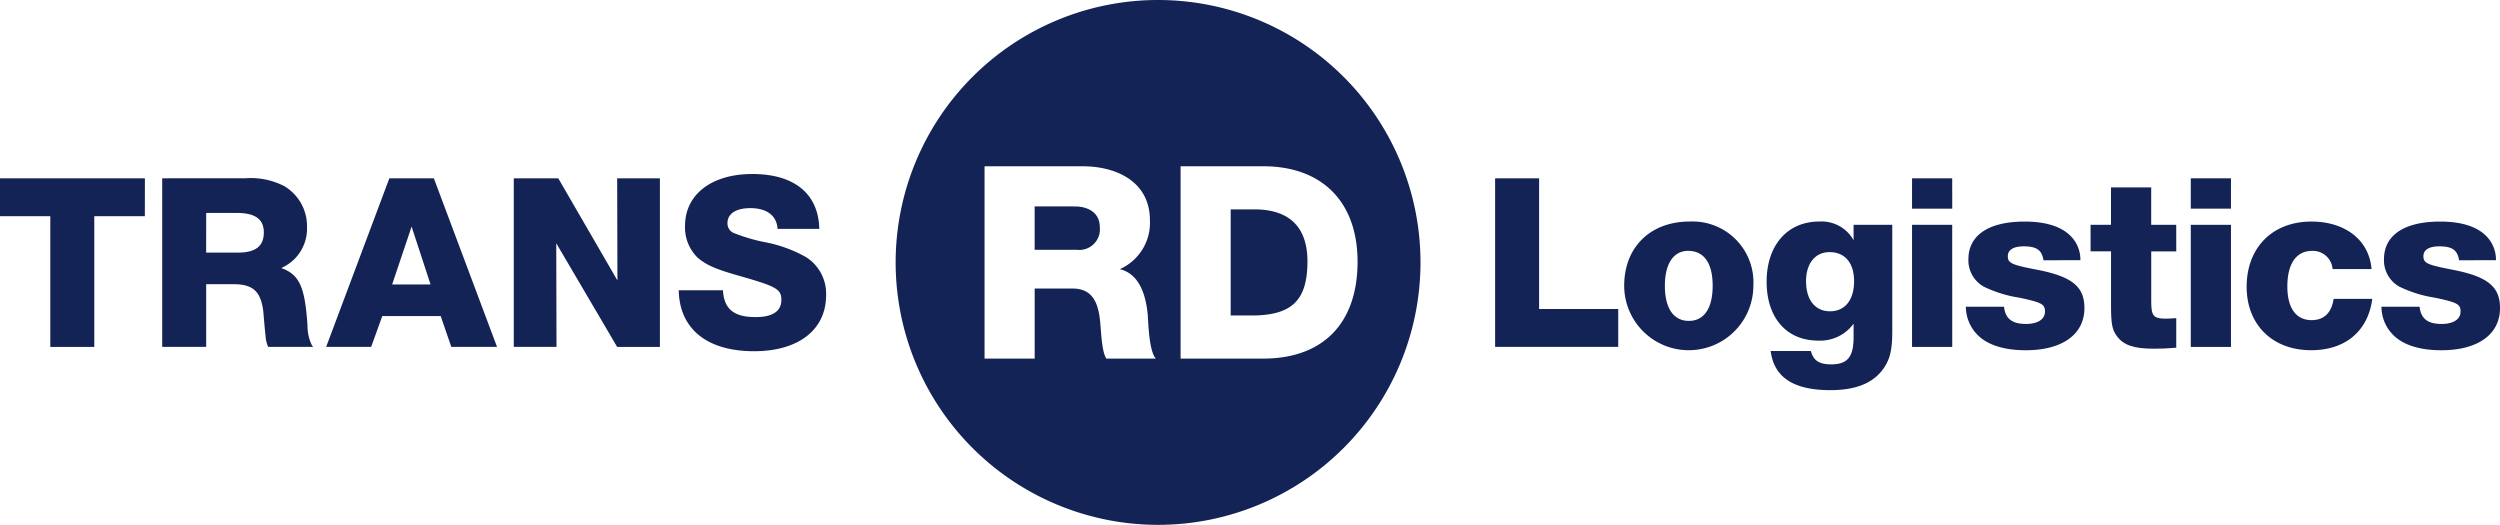
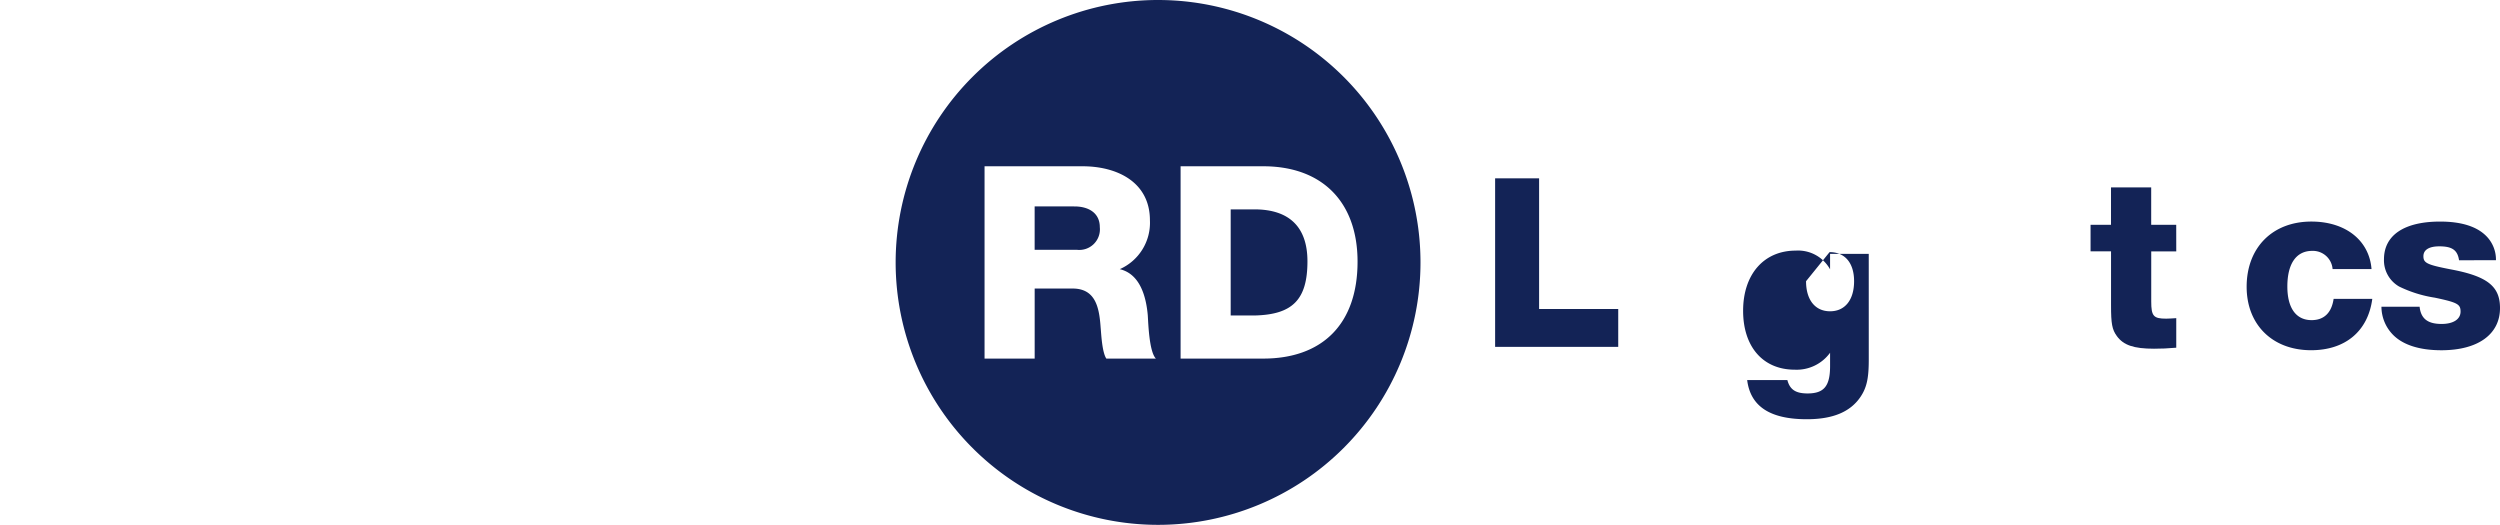
<svg xmlns="http://www.w3.org/2000/svg" width="287.705" height="60.401" viewBox="0 0 287.705 60.401">
  <defs>
    <clipPath id="clip-path">
      <rect id="Rectangle_887" data-name="Rectangle 887" width="287.705" height="60.401" fill="#132356" />
    </clipPath>
  </defs>
  <g id="Group_782" data-name="Group 782" clip-path="url(#clip-path)">
    <path id="Path_104" data-name="Path 104" d="M791.666,23.754v4.99H796.5a2.372,2.372,0,0,0,2.665-2.6c0-1.643-1.3-2.387-2.914-2.387Zm22.561.341V36.307h2.728c4.371-.093,6.106-1.8,6.106-6.23,0-4.03-2.17-5.982-6.106-5.982Zm-5.765,17.172V19.135h9.516c6.788,0,10.849,4.122,10.849,10.973,0,7.253-4.123,11.159-10.849,11.159Zm-22.561,0V19.135h11.283c3.906,0,7.749,1.767,7.749,6.23a5.832,5.832,0,0,1-3.472,5.61c2.356.558,3.038,3.192,3.224,5.3.062.93.155,4.184.93,4.99h-5.7c-.5-.744-.589-2.914-.651-3.534-.155-2.232-.527-4.525-3.224-4.525h-4.371v8.059ZM805.87,0a30.2,30.2,0,1,0,30.2,30.2A30.2,30.2,0,0,0,805.87,0" transform="translate(-672.597)" fill="#132356" fill-rule="evenodd" />
    <path id="Path_105" data-name="Path 105" d="M1309.012,169.462h-9.106V154.422h-5.062v19.4h14.168Z" transform="translate(-1122.783 -133.902)" fill="#132356" fill-rule="evenodd" />
-     <path id="Path_106" data-name="Path 106" d="M1413.977,195.234c1.833,0,2.822,1.425,2.822,4.015s-.989,4.044-2.734,4.044c-1.775,0-2.764-1.455-2.764-4.044,0-2.531.989-4.015,2.677-4.015m.175-3.375c-4.538,0-7.535,2.967-7.535,7.39a7.433,7.433,0,1,0,14.866-.029,7,7,0,0,0-7.331-7.36" transform="translate(-1219.703 -166.364)" fill="#132356" fill-rule="evenodd" />
-     <path id="Path_107" data-name="Path 107" d="M1537.222,195.379c1.775,0,2.822,1.251,2.822,3.346,0,2.153-1.047,3.462-2.764,3.462s-2.764-1.309-2.764-3.462c0-2.036,1.047-3.346,2.706-3.346m7.215-3.142h-4.451v1.775a4.209,4.209,0,0,0-3.956-2.153c-3.666,0-6.051,2.735-6.051,6.924,0,4.16,2.3,6.779,5.935,6.779a4.753,4.753,0,0,0,4.073-1.949v1.542c0,2.3-.7,3.142-2.589,3.142-1.367,0-2.036-.436-2.327-1.542h-4.626c.378,3.026,2.618,4.509,6.866,4.509,3,0,5-.844,6.168-2.56.727-1.076.96-2.153.96-4.277Z" transform="translate(-1326.672 -166.364)" fill="#132356" fill-rule="evenodd" />
-     <path id="Path_108" data-name="Path 108" d="M1660.522,159.774H1655.9v14.052h4.626Zm0-5.353H1655.9v3.491h4.626Z" transform="translate(-1435.858 -133.901)" fill="#132356" fill-rule="evenodd" />
-     <path id="Path_109" data-name="Path 109" d="M1715.722,196.31a3.85,3.85,0,0,0-.989-2.647c-1.076-1.193-2.909-1.8-5.44-1.8-4.131,0-6.458,1.571-6.458,4.335a3.477,3.477,0,0,0,1.745,3.142,14.3,14.3,0,0,0,4.1,1.28c2.618.553,2.967.756,2.967,1.6,0,.873-.815,1.425-2.182,1.425-1.6,0-2.386-.611-2.531-1.978h-4.393a4.633,4.633,0,0,0,1.251,3.142c1.134,1.222,3.084,1.862,5.644,1.862,4.218,0,6.749-1.833,6.749-4.858,0-2.473-1.426-3.637-5.527-4.422-2.88-.553-3.288-.756-3.288-1.542,0-.727.64-1.135,1.833-1.135,1.484,0,2.095.436,2.269,1.6Z" transform="translate(-1476.306 -166.364)" fill="#132356" fill-rule="evenodd" />
+     <path id="Path_107" data-name="Path 107" d="M1537.222,195.379c1.775,0,2.822,1.251,2.822,3.346,0,2.153-1.047,3.462-2.764,3.462s-2.764-1.309-2.764-3.462m7.215-3.142h-4.451v1.775a4.209,4.209,0,0,0-3.956-2.153c-3.666,0-6.051,2.735-6.051,6.924,0,4.16,2.3,6.779,5.935,6.779a4.753,4.753,0,0,0,4.073-1.949v1.542c0,2.3-.7,3.142-2.589,3.142-1.367,0-2.036-.436-2.327-1.542h-4.626c.378,3.026,2.618,4.509,6.866,4.509,3,0,5-.844,6.168-2.56.727-1.076.96-2.153.96-4.277Z" transform="translate(-1326.672 -166.364)" fill="#132356" fill-rule="evenodd" />
    <path id="Path_110" data-name="Path 110" d="M1820.358,166.608h-2.88V162.3h-4.626v4.306H1810.5v3.055h2.356v6.2c0,2.124.117,2.793.669,3.549.757,1.047,1.949,1.455,4.277,1.455.9,0,1.513-.029,2.56-.117v-3.4c-.495.029-.815.058-1.164.058-1.454,0-1.716-.291-1.716-1.978v-5.76h2.88Z" transform="translate(-1569.914 -140.735)" fill="#132356" fill-rule="evenodd" />
-     <path id="Path_111" data-name="Path 111" d="M1901.945,159.774h-4.626v14.052h4.626Zm0-5.353h-4.626v3.491h4.626Z" transform="translate(-1645.2 -133.901)" fill="#132356" fill-rule="evenodd" />
    <path id="Path_112" data-name="Path 112" d="M1955.713,200.761c-.233,1.6-1.105,2.444-2.531,2.444-1.8,0-2.793-1.4-2.793-3.869,0-2.618,1.018-4.1,2.851-4.1a2.274,2.274,0,0,1,2.356,2.095h4.48c-.262-3.317-3-5.469-6.924-5.469-4.48,0-7.448,3-7.448,7.506,0,4.364,2.968,7.3,7.419,7.3,3.927,0,6.546-2.182,7.04-5.906Z" transform="translate(-1687.156 -166.364)" fill="#132356" fill-rule="evenodd" />
    <path id="Path_113" data-name="Path 113" d="M2075.62,196.31a3.851,3.851,0,0,0-.989-2.647c-1.076-1.193-2.909-1.8-5.44-1.8-4.131,0-6.458,1.571-6.458,4.335a3.477,3.477,0,0,0,1.746,3.142,14.3,14.3,0,0,0,4.1,1.28c2.618.553,2.968.756,2.968,1.6,0,.873-.815,1.425-2.182,1.425-1.6,0-2.385-.611-2.531-1.978h-4.393a4.634,4.634,0,0,0,1.251,3.142c1.135,1.222,3.084,1.862,5.644,1.862,4.219,0,6.75-1.833,6.75-4.858,0-2.473-1.426-3.637-5.528-4.422-2.88-.553-3.287-.756-3.287-1.542,0-.727.64-1.135,1.833-1.135,1.483,0,2.094.436,2.269,1.6Z" transform="translate(-1788.38 -166.364)" fill="#132356" fill-rule="evenodd" />
-     <path id="Path_114" data-name="Path 114" d="M94.285,157.012c-.087-4.044-2.88-6.313-7.71-6.313-4.684,0-7.739,2.357-7.739,5.964a4.852,4.852,0,0,0,1.484,3.695c1.018.844,2.066,1.309,4.975,2.124,4.073,1.164,4.626,1.484,4.626,2.706,0,1.309-1.018,1.978-2.967,1.978-2.5,0-3.637-.931-3.753-3.084H78.109c.087,4.451,3.258,7.011,8.67,7.011,5.12,0,8.291-2.473,8.291-6.459a4.973,4.973,0,0,0-2.3-4.364,15.521,15.521,0,0,0-4.538-1.687,19.937,19.937,0,0,1-3.811-1.106,1.181,1.181,0,0,1-.7-1.135c0-1.076.989-1.716,2.618-1.716,1.92,0,3.055.873,3.142,2.385Zm-18.343-5.818H71.025l.029,11.753-6.808-11.753h-5.12v19.4h4.917l-.029-11.928L71.025,170.6h4.917ZM49.55,163.412H45.128l2.24-6.662Zm.378-12.219h-5.12l-7.273,19.4h5.179l1.28-3.549h6.72l1.222,3.549H57.2Zm-26.2,3.986h3.52c2.124,0,3.113.727,3.113,2.24,0,1.6-.96,2.328-3.026,2.328H23.724Zm-5.062-3.986v19.4h5.062v-7.215h3.113c2.269,0,3.171.815,3.462,3.142.145,1.833.262,2.88.291,3.171a4.409,4.409,0,0,0,.262.9H36.03l-.146-.2a5.076,5.076,0,0,1-.495-2.211c-.291-4.509-.931-5.906-3.026-6.662a4.932,4.932,0,0,0,2.967-4.713,5.348,5.348,0,0,0-2.618-4.713,8.394,8.394,0,0,0-4.48-.9Zm-1.992,0H0v4.364H5.789V170.6h5.062V155.557H16.67Z" transform="translate(0 -130.674)" fill="#132356" fill-rule="evenodd" />
  </g>
</svg>